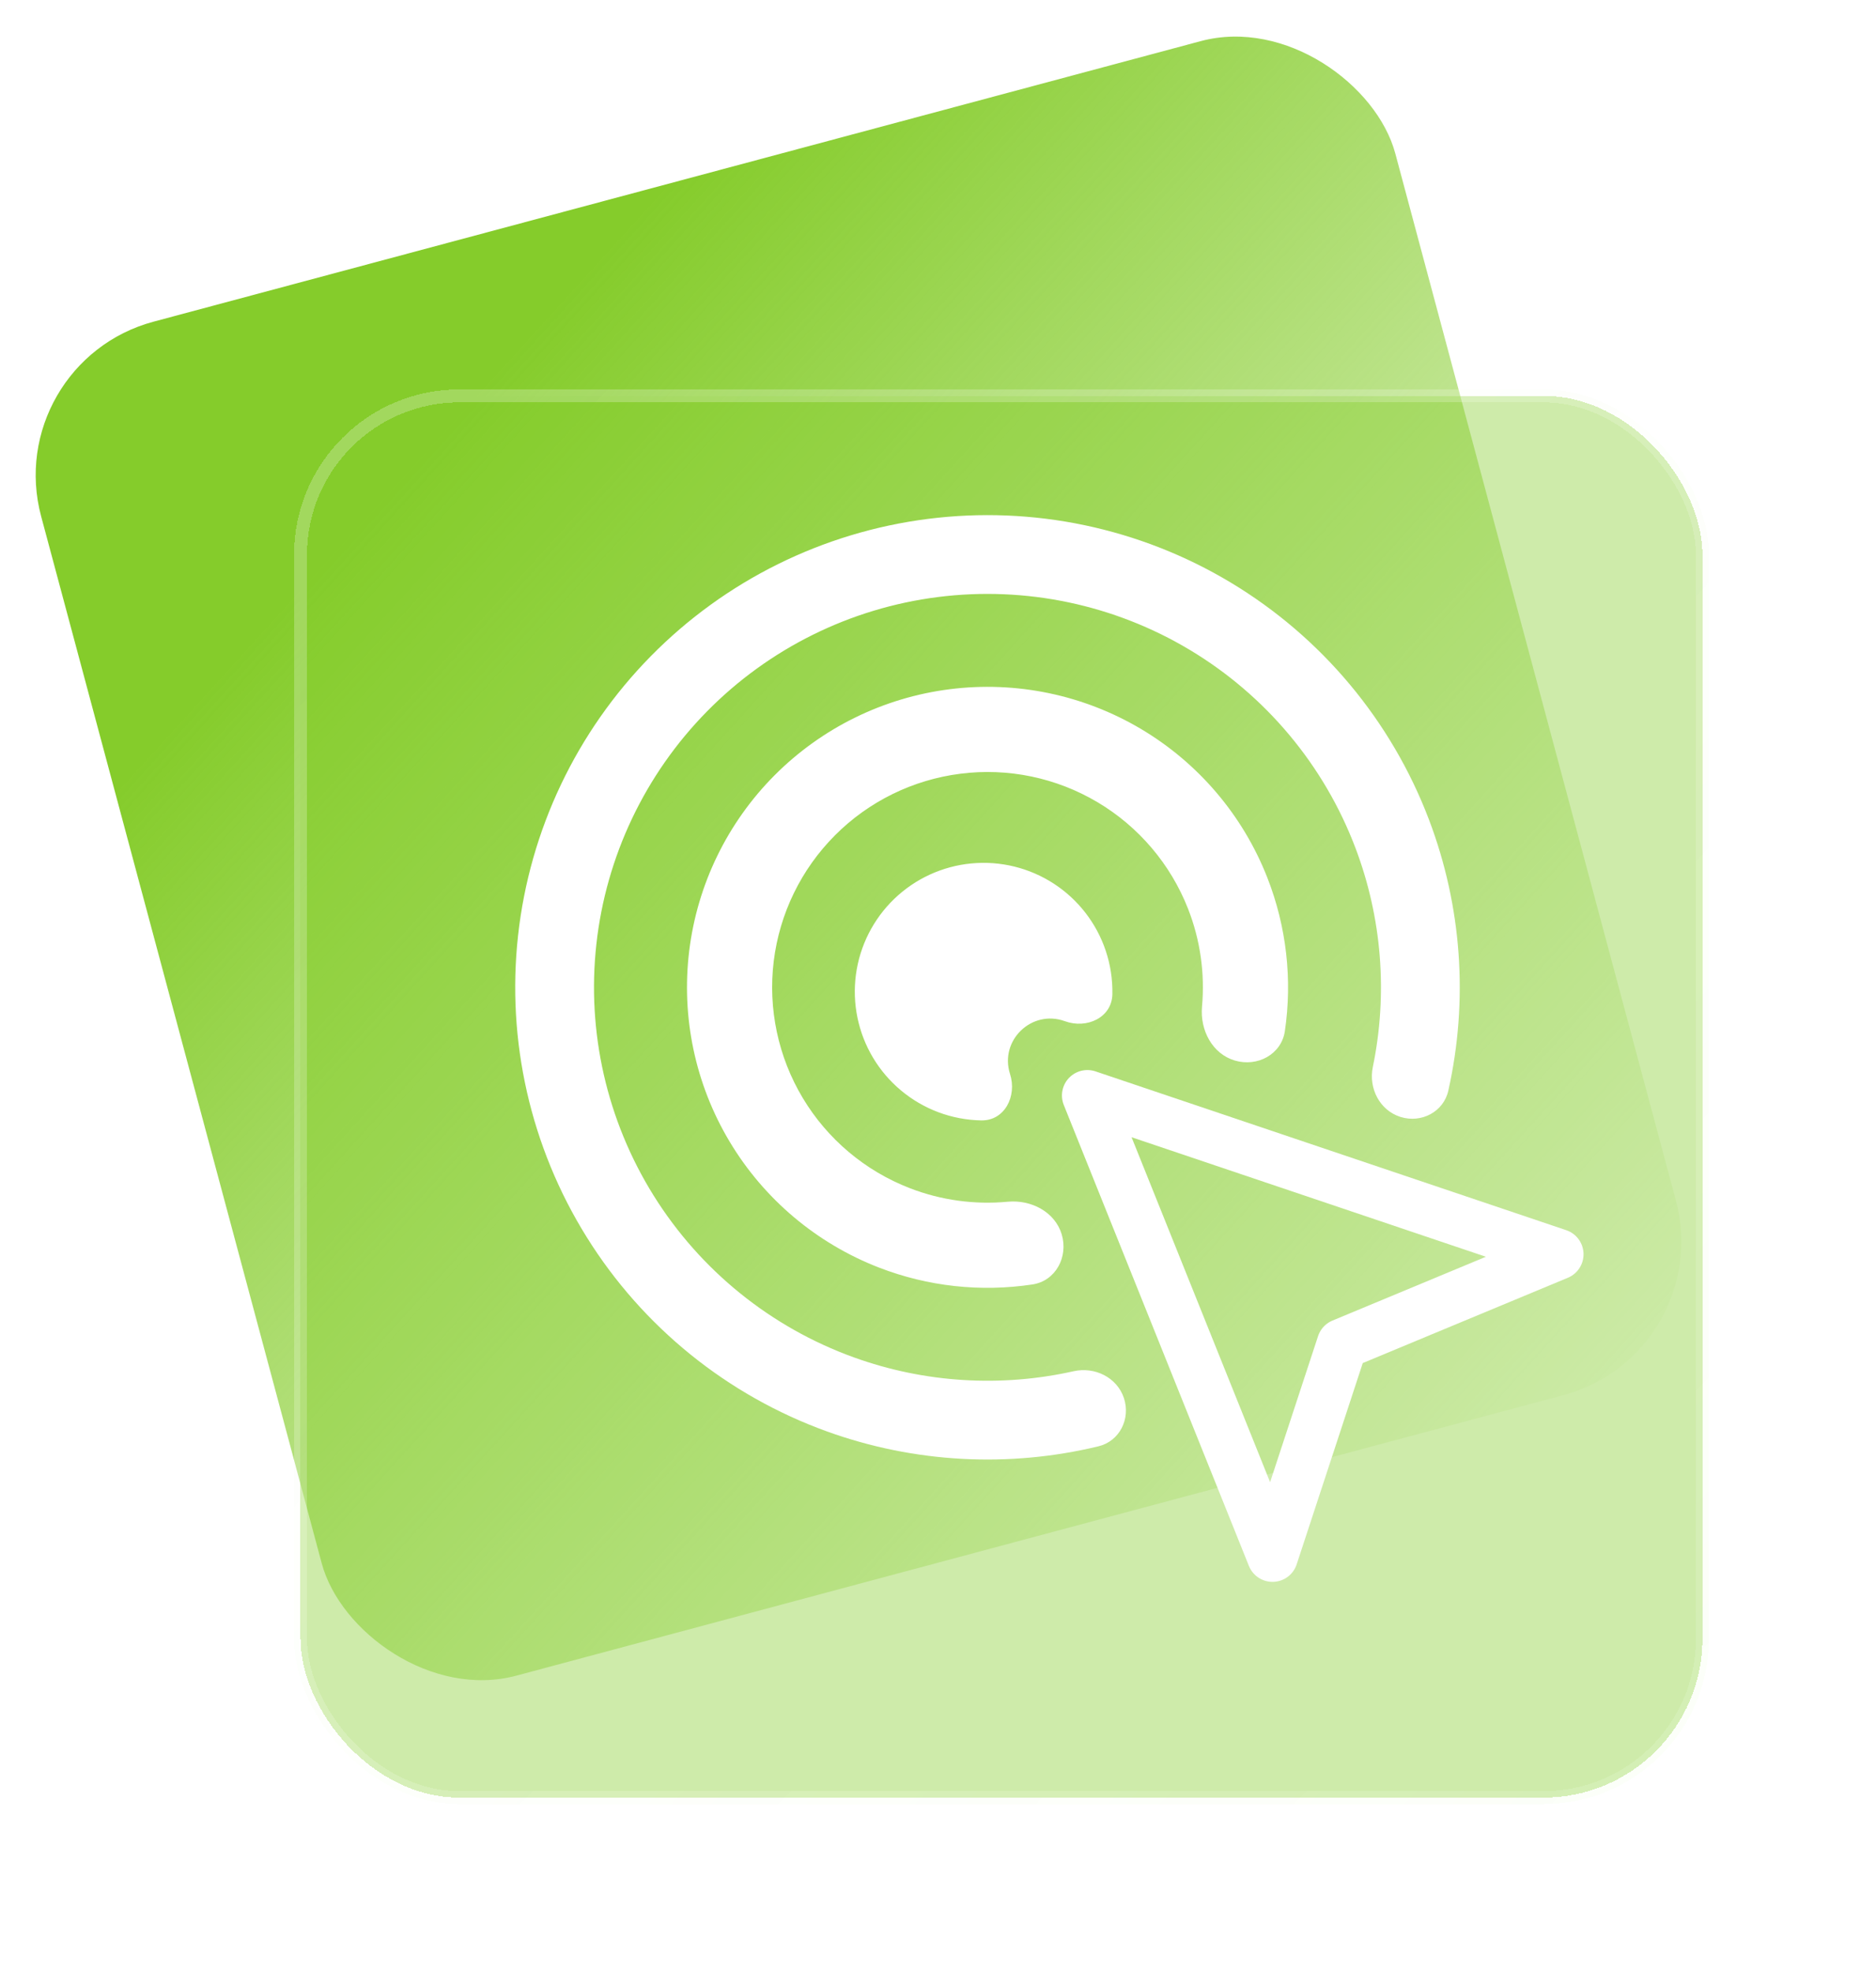
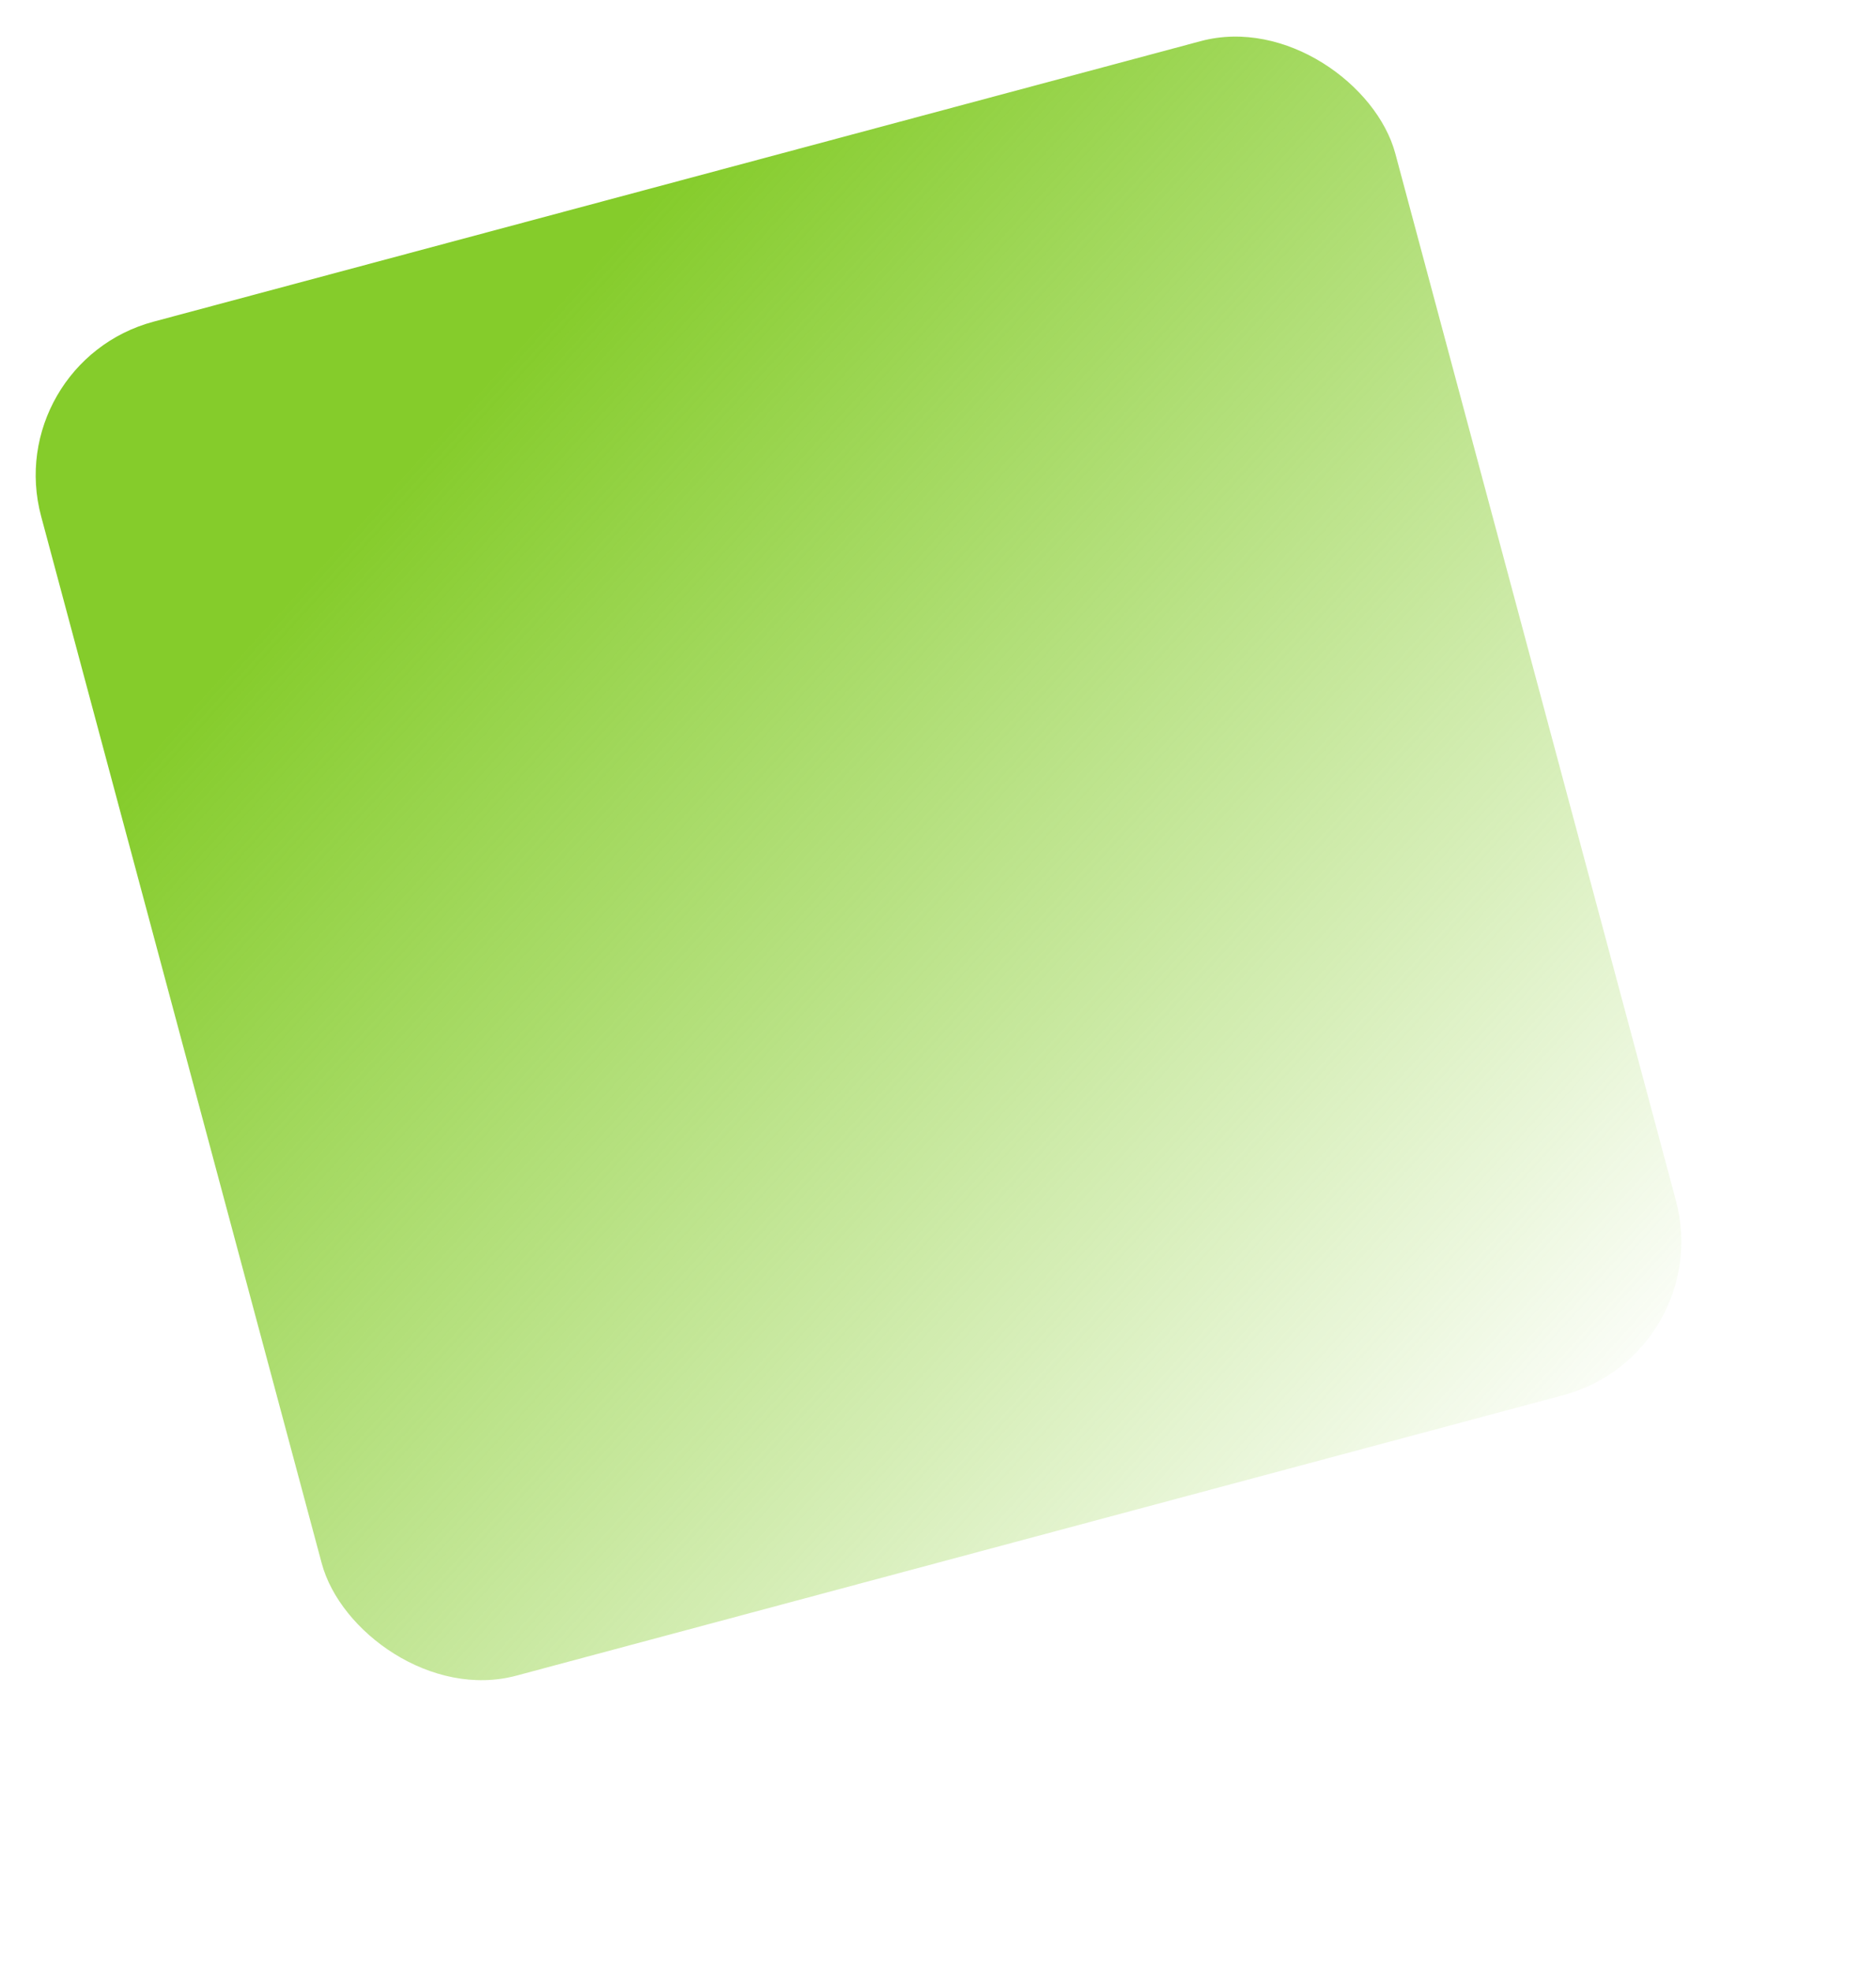
<svg xmlns="http://www.w3.org/2000/svg" width="59" height="62" viewBox="0 0 59 62" fill="none">
  <rect y="11.412" width="44.091" height="44.091" rx="5" transform="rotate(-15 0 11.412)" fill="url(#paint0_linear_1219_101)" />
  <g filter="url(#filter0_bd_1219_101)">
-     <rect x="9.451" y="9.452" width="44.091" height="44.091" rx="5" fill="#86CD2C" fill-opacity="0.4" shape-rendering="crispEdges" />
-     <rect x="9.451" y="9.452" width="44.091" height="44.091" rx="5" stroke="url(#paint1_linear_1219_101)" stroke-opacity="0.24" stroke-width="0.408" shape-rendering="crispEdges" />
-   </g>
-   <path fill-rule="evenodd" clip-rule="evenodd" d="M44.046 35.133C44.699 35.338 45.399 34.975 45.549 34.308C46.184 31.477 45.978 28.511 44.941 25.782C43.757 22.665 41.559 20.037 38.701 18.321C35.842 16.605 32.489 15.901 29.182 16.322C25.875 16.743 22.805 18.264 20.467 20.641C18.129 23.018 16.659 26.112 16.293 29.426C15.927 32.74 16.686 36.08 18.45 38.91C20.212 41.74 22.876 43.894 26.012 45.027C28.758 46.018 31.726 46.175 34.547 45.493C35.212 45.333 35.563 44.626 35.347 43.976C35.131 43.327 34.431 42.982 33.763 43.132C31.474 43.645 29.076 43.498 26.854 42.696C24.241 41.752 22.022 39.957 20.553 37.6C19.084 35.242 18.451 32.459 18.756 29.698C19.061 26.937 20.286 24.359 22.234 22.378C24.182 20.398 26.739 19.131 29.495 18.78C32.25 18.43 35.044 19.017 37.425 20.446C39.807 21.876 41.638 24.065 42.625 26.662C43.464 28.871 43.65 31.266 43.175 33.563C43.036 34.233 43.393 34.928 44.046 35.133ZM38.836 33.359C39.546 33.569 40.301 33.165 40.409 32.433C40.647 30.811 40.461 29.147 39.857 27.606C39.09 25.648 37.691 24.002 35.882 22.928C34.073 21.855 31.958 21.415 29.871 21.679C27.785 21.943 25.845 22.896 24.361 24.386C22.877 25.876 21.932 27.819 21.676 29.906C21.42 31.994 21.867 34.108 22.948 35.912C24.029 37.717 25.68 39.109 27.641 39.87C29.184 40.468 30.849 40.647 32.47 40.402C33.201 40.292 33.603 39.535 33.391 38.827C33.178 38.118 32.429 37.731 31.693 37.8C30.652 37.898 29.596 37.755 28.609 37.372C27.204 36.827 26.02 35.829 25.246 34.536C24.472 33.243 24.151 31.728 24.334 30.232C24.518 28.736 25.195 27.344 26.259 26.276C27.322 25.208 28.712 24.526 30.207 24.337C31.703 24.147 33.218 24.462 34.515 25.232C35.811 26.001 36.813 27.181 37.364 28.584C37.75 29.569 37.898 30.625 37.803 31.666C37.737 32.403 38.127 33.15 38.836 33.359ZM34.984 31.273C34.969 32.009 34.18 32.373 33.489 32.121C32.448 31.743 31.427 32.726 31.765 33.78C31.99 34.481 31.596 35.255 30.861 35.242C30.4 35.233 29.941 35.147 29.504 34.982C28.648 34.658 27.926 34.055 27.456 33.269C26.987 32.483 26.798 31.561 26.919 30.654C27.041 29.747 27.466 28.908 28.125 28.273C28.785 27.638 29.64 27.245 30.551 27.159C31.462 27.072 32.376 27.297 33.143 27.796C33.91 28.295 34.486 29.04 34.776 29.908C34.924 30.351 34.993 30.813 34.984 31.273Z" fill="white" />
-   <path d="M34.198 34.458L49.002 39.453L42.213 42.277L40.02 48.957L34.198 34.458Z" stroke="white" stroke-width="1.6" stroke-linejoin="round" />
+     </g>
  <defs>
    <filter id="filter0_bd_1219_101" x="4.847" y="7.748" width="53.299" height="53.399" filterUnits="userSpaceOnUse" color-interpolation-filters="sRGB">
      <feFlood flood-opacity="0" result="BackgroundImageFix" />
      <feGaussianBlur in="BackgroundImageFix" stdDeviation="0.75" />
      <feComposite in2="SourceAlpha" operator="in" result="effect1_backgroundBlur_1219_101" />
      <feColorMatrix in="SourceAlpha" type="matrix" values="0 0 0 0 0 0 0 0 0 0 0 0 0 0 0 0 0 0 127 0" result="hardAlpha" />
      <feMorphology radius="1" operator="erode" in="SourceAlpha" result="effect2_dropShadow_1219_101" />
      <feOffset dy="3" />
      <feGaussianBlur stdDeviation="2.7" />
      <feComposite in2="hardAlpha" operator="out" />
      <feColorMatrix type="matrix" values="0 0 0 0 0.581 0 0 0 0 0.892 0 0 0 0 0.39 0 0 0 0.5 0" />
      <feBlend mode="normal" in2="effect1_backgroundBlur_1219_101" result="effect2_dropShadow_1219_101" />
      <feBlend mode="normal" in="SourceGraphic" in2="effect2_dropShadow_1219_101" result="shape" />
    </filter>
    <linearGradient id="paint0_linear_1219_101" x1="9.846" y1="19.011" x2="36.499" y2="60.401" gradientUnits="userSpaceOnUse">
      <stop stop-color="#85CC2B" />
      <stop offset="1" stop-color="#86CD2C" stop-opacity="0" />
    </linearGradient>
    <linearGradient id="paint1_linear_1219_101" x1="11.105" y1="11.656" x2="51.889" y2="51.338" gradientUnits="userSpaceOnUse">
      <stop stop-color="white" />
      <stop offset="1" stop-color="#EFFCDE" stop-opacity="0.84" />
    </linearGradient>
  </defs>
</svg>